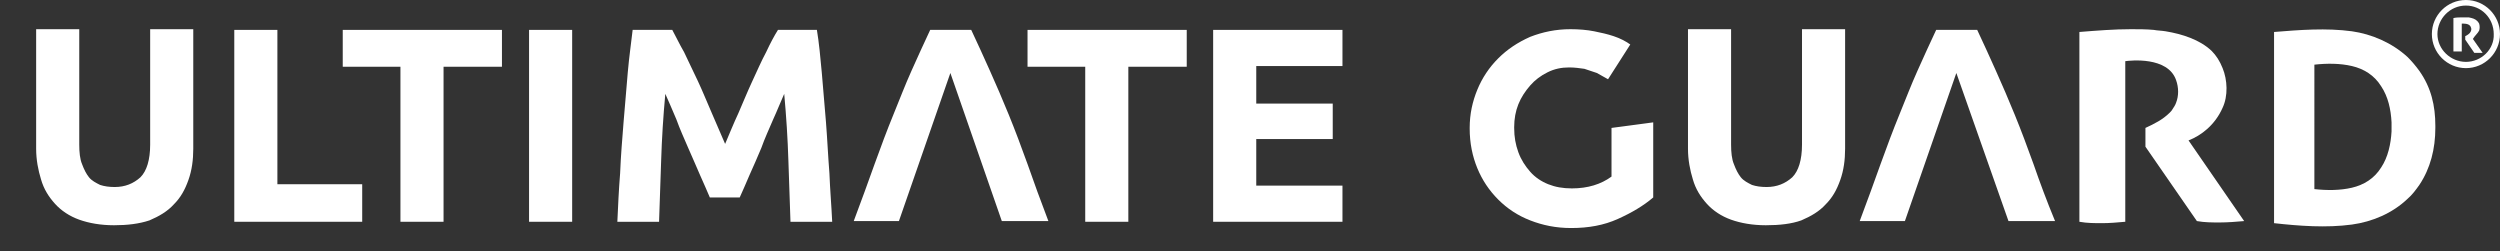
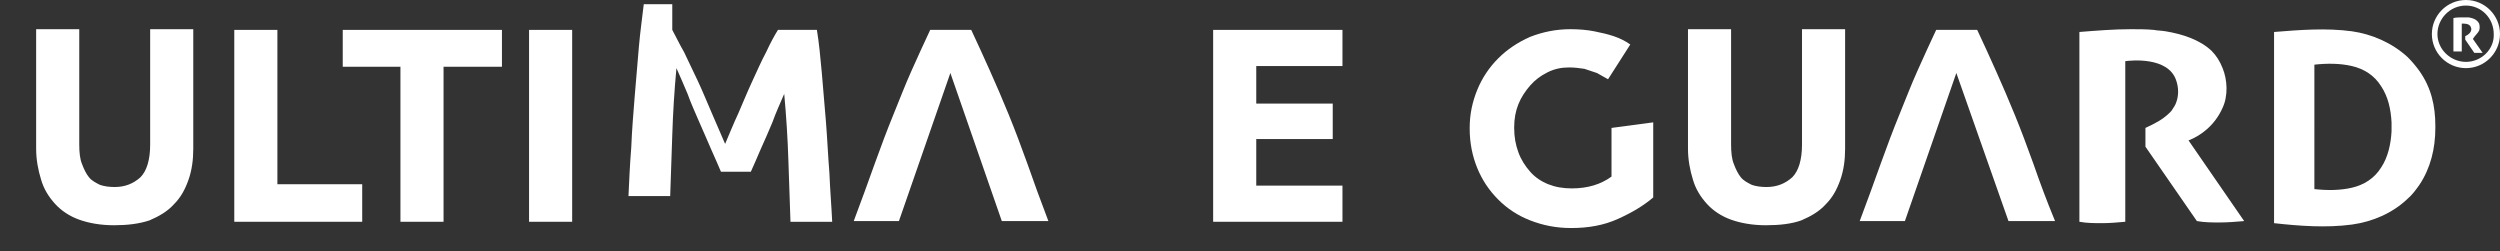
<svg xmlns="http://www.w3.org/2000/svg" version="1.1" id="Ebene_1" x="0px" y="0px" viewBox="0 0 359.6 36.1" style="enable-background:new 0 0 359.6 36.1;" xml:space="preserve">
  <rect x="0" y="0" width="359.6" height="36.1" fill="#333333" stroke="none" />
  <style type="text/css">
	.st0{fill:#FFFFFF;}
</style>
  <g>
    <path class="st0" d="M16.4,32.4c-1.9,0-3.6-0.3-5-0.8s-2.6-1.3-3.5-2.3s-1.6-2.1-2-3.5c-0.4-1.3-0.7-2.8-0.7-4.4V4.2h6.2v16.6   c0,1.1,0.1,2.1,0.4,2.8c0.3,0.8,0.6,1.4,1,1.9s1,0.8,1.6,1.1c0.6,0.2,1.3,0.3,2.1,0.3c1.5,0,2.7-0.5,3.7-1.4   c0.9-0.9,1.4-2.5,1.4-4.7V4.2h6.2v17.2c0,1.6-0.2,3.1-0.7,4.5S26,28.4,25,29.4c-0.9,1-2.1,1.7-3.5,2.3C20,32.2,18.3,32.4,16.4,32.4   " />
  </g>
  <polygon class="st0" points="33.7,4.3 33.7,31.9 52.1,31.9 52.1,26.5 39.9,26.5 39.9,4.3 " />
  <polygon class="st0" points="49.3,4.3 49.3,9.6 57.6,9.6 57.6,31.9 63.8,31.9 63.8,9.6 72.2,9.6 72.2,4.3 " />
  <rect x="76.1" y="4.3" class="st0" width="6.2" height="27.6" />
  <g>
-     <path class="st0" d="M96.7,4.3c0.5,0.9,1,2,1.7,3.2c0.6,1.3,1.3,2.7,2,4.2s1.3,3,2,4.6s1.3,3,1.9,4.4c0.6-1.4,1.2-2.9,1.9-4.4   c0.7-1.6,1.3-3.1,2-4.6s1.3-2.9,2-4.2c0.6-1.3,1.2-2.4,1.7-3.2h5.6c0.3,1.8,0.5,3.9,0.7,6.1c0.2,2.3,0.4,4.6,0.6,7.1   s0.3,4.9,0.5,7.4c0.1,2.5,0.3,4.8,0.4,7h-6c-0.1-2.7-0.2-5.6-0.3-8.8c-0.1-3.2-0.3-6.3-0.6-9.6c-0.5,1.1-1,2.4-1.6,3.7   c-0.6,1.4-1.2,2.7-1.7,4.1c-0.6,1.4-1.1,2.6-1.7,3.9c-0.5,1.2-1,2.3-1.4,3.2h-4.3c-0.4-0.9-0.8-1.9-1.4-3.2   c-0.5-1.2-1.1-2.5-1.7-3.9s-1.2-2.7-1.7-4.1c-0.6-1.4-1.1-2.6-1.6-3.7c-0.3,3.2-0.5,6.4-0.6,9.6s-0.2,6.1-0.3,8.8h-6   c0.1-2.2,0.2-4.5,0.4-7c0.1-2.5,0.3-4.9,0.5-7.4s0.4-4.8,0.6-7.1c0.2-2.3,0.5-4.3,0.7-6.1H96.7z" />
+     <path class="st0" d="M96.7,4.3c0.5,0.9,1,2,1.7,3.2c0.6,1.3,1.3,2.7,2,4.2s1.3,3,2,4.6s1.3,3,1.9,4.4c0.6-1.4,1.2-2.9,1.9-4.4   c0.7-1.6,1.3-3.1,2-4.6s1.3-2.9,2-4.2c0.6-1.3,1.2-2.4,1.7-3.2h5.6c0.3,1.8,0.5,3.9,0.7,6.1c0.2,2.3,0.4,4.6,0.6,7.1   s0.3,4.9,0.5,7.4c0.1,2.5,0.3,4.8,0.4,7h-6c-0.1-2.7-0.2-5.6-0.3-8.8c-0.1-3.2-0.3-6.3-0.6-9.6c-0.6,1.4-1.2,2.7-1.7,4.1c-0.6,1.4-1.1,2.6-1.7,3.9c-0.5,1.2-1,2.3-1.4,3.2h-4.3c-0.4-0.9-0.8-1.9-1.4-3.2   c-0.5-1.2-1.1-2.5-1.7-3.9s-1.2-2.7-1.7-4.1c-0.6-1.4-1.1-2.6-1.6-3.7c-0.3,3.2-0.5,6.4-0.6,9.6s-0.2,6.1-0.3,8.8h-6   c0.1-2.2,0.2-4.5,0.4-7c0.1-2.5,0.3-4.9,0.5-7.4s0.4-4.8,0.6-7.1c0.2-2.3,0.5-4.3,0.7-6.1H96.7z" />
  </g>
-   <polygon class="st0" points="147.8,4.3 147.8,9.6 156.1,9.6 156.1,31.9 162.3,31.9 162.3,9.6 170.7,9.6 170.7,4.3 " />
  <g>
    <path class="st0" d="M147.8,23.6c-0.9-2.5-1.8-4.9-2.7-7.1c-0.9-2.2-1.8-4.3-2.7-6.3c-0.9-2-1.8-4-2.7-5.9h-5.9   c-0.9,1.9-1.8,3.9-2.7,5.9c-0.9,2-1.7,4.1-2.6,6.3c-0.9,2.2-1.8,4.6-2.7,7.1c-0.9,2.5-1.9,5.3-3,8.2h6.5l7.4-21.3l7.4,21.3h6.7   C149.7,28.9,148.7,26.2,147.8,23.6" />
  </g>
  <polygon class="st0" points="174.5,4.3 174.5,31.9 193.1,31.9 193.1,26.7 180.7,26.7 180.7,20 191.7,20 191.7,14.9 180.7,14.9   180.7,9.5 193.1,9.5 193.1,4.3 " />
  <g>
    <path class="st0" d="M237.8,17.6v10.8c-1.4,1.2-3.1,2.2-5.1,3.1s-4.2,1.3-6.7,1.3c-2.2,0-4.1-0.4-5.9-1.1s-3.3-1.7-4.6-3   c-1.3-1.3-2.3-2.8-3-4.5s-1.1-3.6-1.1-5.7v-0.1c0-2,0.4-3.8,1.1-5.5s1.7-3.2,3-4.5s2.8-2.3,4.6-3.1c1.8-0.7,3.7-1.1,5.8-1.1   c1.2,0,2.4,0.1,3.4,0.3c1,0.2,1.9,0.4,2.8,0.7c0.9,0.3,1.7,0.7,2.4,1.2l-3.2,5c-0.5-0.3-1.1-0.6-1.6-0.9c-0.6-0.2-1.2-0.4-1.8-0.6   c-0.7-0.1-1.4-0.2-2.2-0.2c-1.1,0-2.1,0.2-3.1,0.7s-1.8,1.1-2.5,1.9s-1.3,1.7-1.7,2.7c-0.4,1-0.6,2.1-0.6,3.3v0.1   c0,1.3,0.2,2.4,0.6,3.5s1,2,1.7,2.8s1.6,1.4,2.6,1.8s2.1,0.6,3.4,0.6c2.3,0,4.2-0.6,5.7-1.7v-7L237.8,17.6z" />
    <path class="st0" d="M254,32.4c-1.9,0-3.6-0.3-5-0.8s-2.6-1.3-3.5-2.3s-1.6-2.1-2-3.5c-0.4-1.3-0.7-2.8-0.7-4.4V4.2h6.2v16.6   c0,1.1,0.1,2.1,0.4,2.8c0.3,0.8,0.6,1.4,1,1.9s1,0.8,1.6,1.1c0.6,0.2,1.3,0.3,2.1,0.3c1.5,0,2.7-0.5,3.7-1.4   c0.9-0.9,1.4-2.5,1.4-4.7V4.2h6.2v17.2c0,1.6-0.2,3.1-0.7,4.5s-1.1,2.5-2.1,3.5c-0.9,1-2.1,1.7-3.5,2.3   C257.7,32.2,256,32.4,254,32.4" />
    <path class="st0" d="M292.5,23.6c-0.9-2.5-1.8-4.9-2.7-7.1s-1.8-4.3-2.7-6.3s-1.8-4-2.7-5.9h-5.9c-0.9,1.9-1.8,3.9-2.7,5.9   s-1.7,4.1-2.6,6.3c-0.9,2.2-1.8,4.6-2.7,7.1c-0.9,2.5-1.9,5.3-3,8.2h6.5l7.4-21.3l7.5,21.3h6.7C294.4,28.9,293.4,26.2,292.5,23.6" />
    <path class="st0" d="M348,10.2c-0.5-0.7-1.1-1.4-1.7-2c-2.3-2.1-5.2-3.3-8-3.7c-3.7-0.5-7.5-0.2-11.2,0.1v27.5   c3.6,0.4,7.5,0.7,11.2,0.2c2.9-0.4,5.8-1.6,8-3.7c0.7-0.6,1.2-1.3,1.7-2c1.6-2.4,2.3-5.2,2.3-8.2v-0.3   C350.3,15.2,349.7,12.6,348,10.2 M344,18.9c-0.1,1.8-0.5,3.7-1.5,5.2c-1,1.6-2.5,2.5-4.2,2.9s-3.6,0.4-5.4,0.2V9.3   c1.8-0.2,3.7-0.2,5.4,0.2c1.7,0.4,3.2,1.3,4.2,2.9c1,1.5,1.4,3.3,1.5,5.2c0,0.2,0,0.5,0,0.7C344,18.5,344,18.7,344,18.9" />
    <path class="st0" d="M319.7,15.5c0.8-1.7,0.7-4,0-5.7c-0.4-1-0.9-1.8-1.6-2.5c-1.7-1.6-4.2-2.4-6.6-2.8c-0.6-0.1-1.2-0.1-1.7-0.2   c-1.1-0.1-2.2-0.1-3.3-0.1c-2.4,0-4.9,0.2-7.4,0.4v27.3c1.1,0.2,2.2,0.2,3.3,0.2c1,0,2.2-0.1,3.3-0.2V8.8c0.7-0.1,6.1-0.7,7.3,2.7   c0.4,1.1,0.4,2.3,0,3.3c-0.1,0.3-0.3,0.6-0.5,0.9c-0.1,0.2-0.3,0.4-0.4,0.5c-1,1-2.2,1.6-3.5,2.2v2.7l7.4,10.7   c1.1,0.2,2.2,0.2,3.3,0.2s2.4-0.1,3.5-0.2l-8-11.6C316.6,19.5,318.6,18,319.7,15.5" />
    <path class="st0" d="M354.7,8.9c-2.2,0-4.1-1.8-4.1-4s1.8-4.1,4.1-4.1c2.2,0,4,1.8,4,4.1C358.8,7.1,356.9,8.9,354.7,8.9 M354.7,0   c-2.7,0-4.9,2.2-4.9,4.9c0,2.7,2.2,4.9,4.9,4.9s4.9-2.2,4.9-4.9C359.6,2.2,357.4,0,354.7,0" />
    <path class="st0" d="M356.6,4.4c0.1-0.3,0.1-0.7,0-1c-0.1-0.2-0.2-0.3-0.3-0.4c-0.3-0.3-0.7-0.4-1.2-0.5c-0.1,0-0.2,0-0.3,0   c-0.2,0-0.4,0-0.6,0c-0.4,0-0.9,0-1.3,0.1v4.8c0.2,0,0.4,0,0.6,0c0.2,0,0.4,0,0.6,0v-4c0.1,0,1.1-0.1,1.3,0.5   c0.1,0.2,0.1,0.4,0,0.6c0,0.1-0.1,0.1-0.1,0.2l-0.1,0.1c-0.2,0.2-0.4,0.3-0.6,0.4v0.5l1.3,1.9c0.2,0,0.4,0,0.6,0c0.2,0,0.4,0,0.6,0   l-1.4-2C356,5.1,356.4,4.8,356.6,4.4" />
  </g>
</svg>